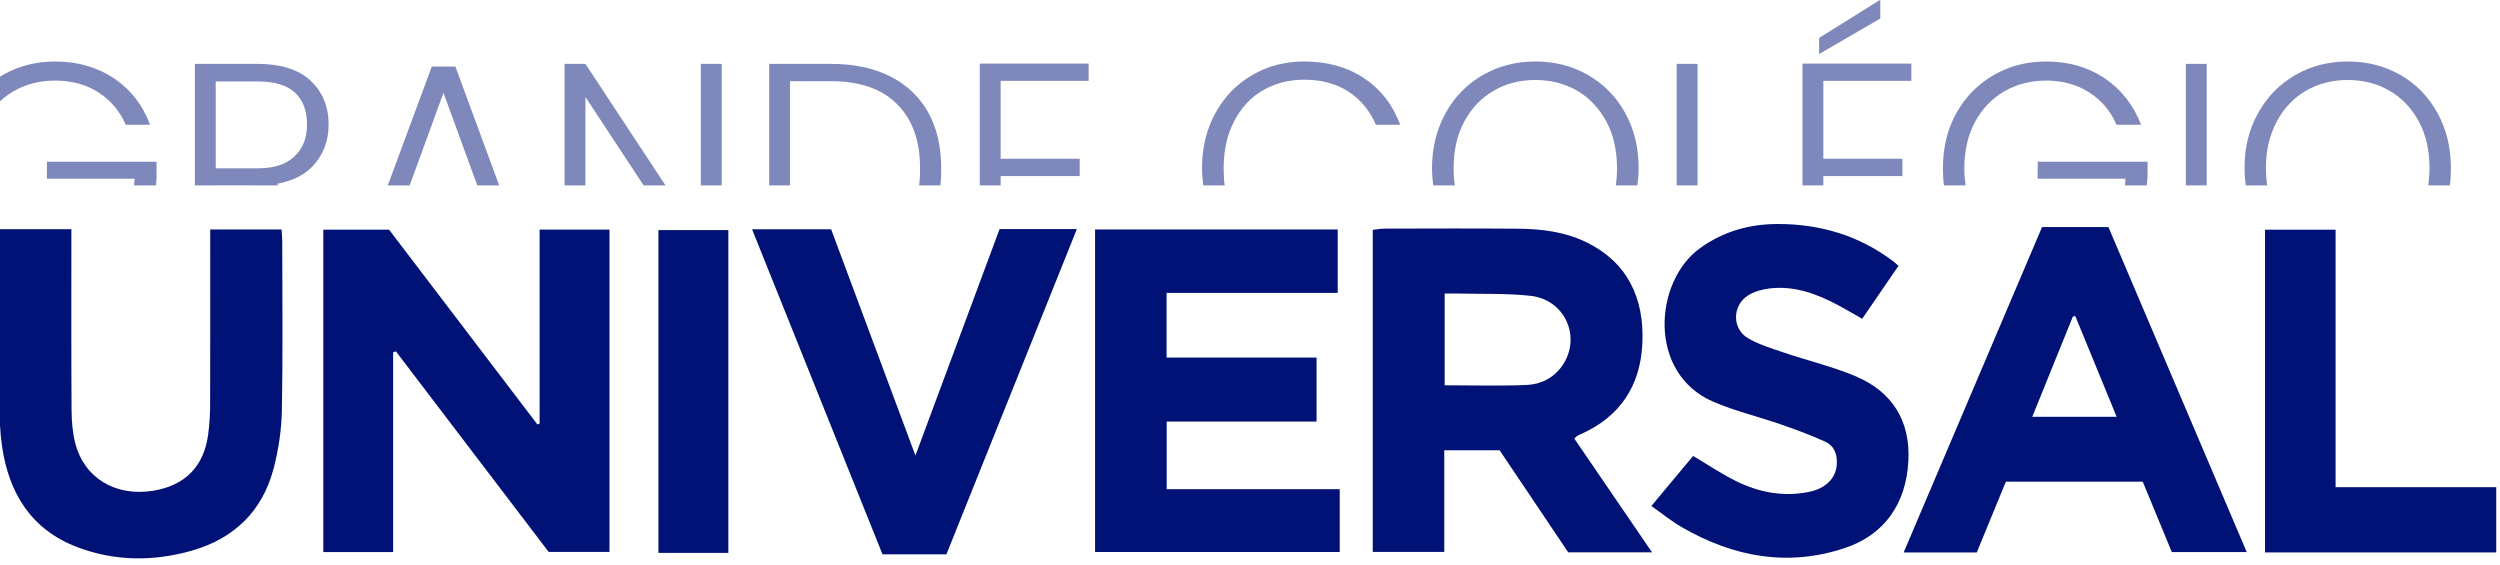
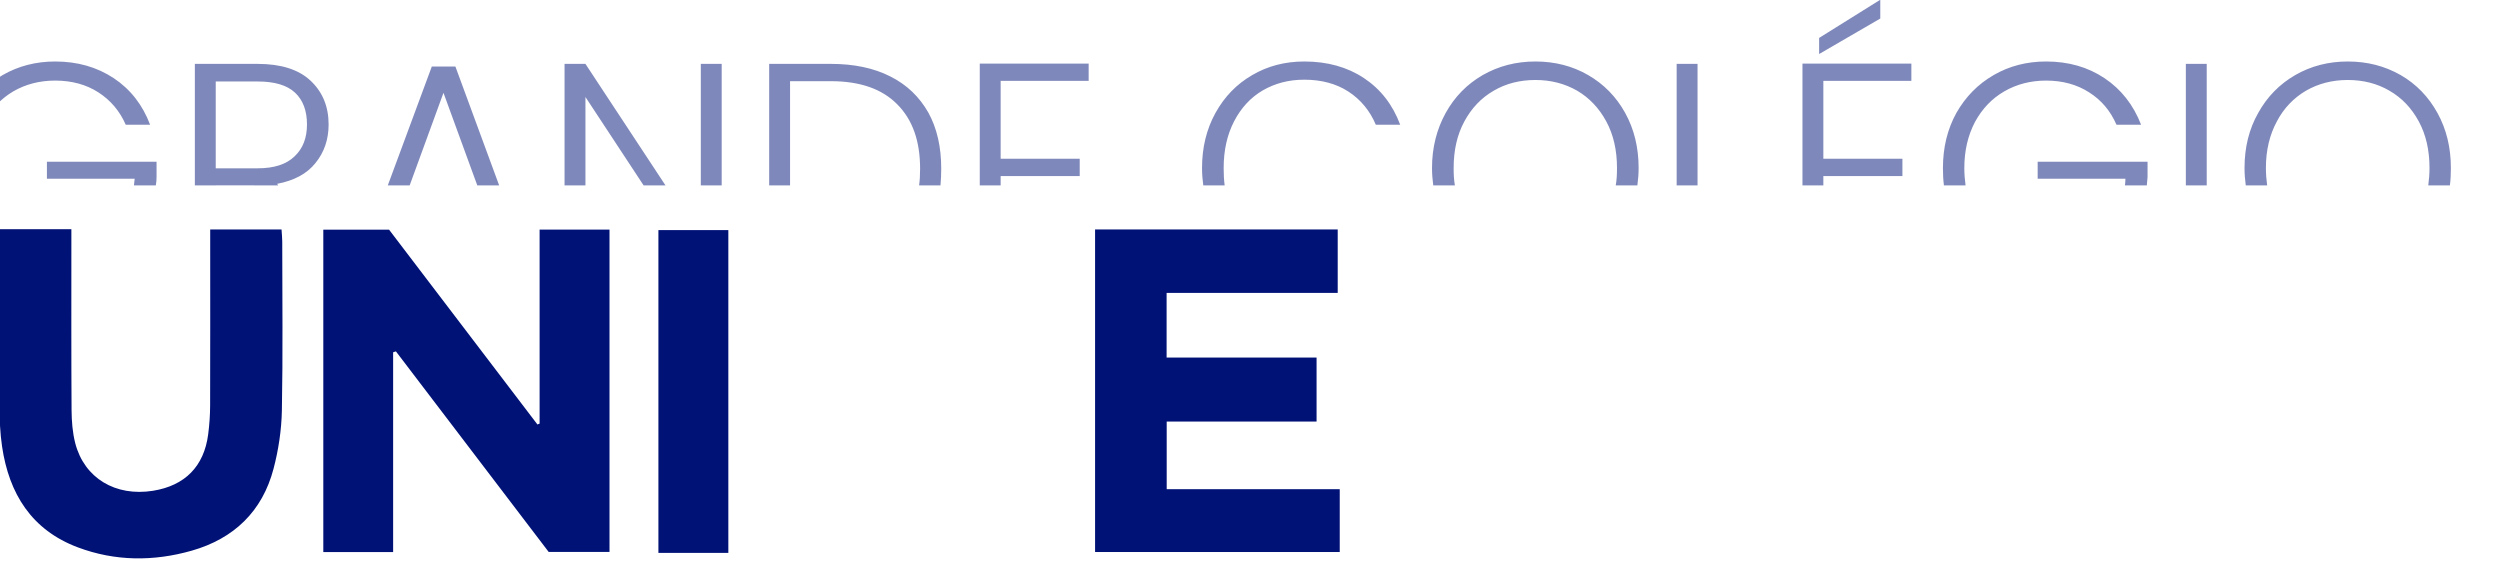
<svg xmlns="http://www.w3.org/2000/svg" width="100%" height="100%" viewBox="0 0 270 61" version="1.1" xml:space="preserve" style="fill-rule:evenodd;clip-rule:evenodd;stroke-linejoin:round;stroke-miterlimit:2;">
  <g transform="matrix(1,0,0,1,-92,-254.648)">
    <g transform="matrix(4.991,0,0,4.991,-252.648,404.475)">
      <g transform="matrix(1,0,0,1,9.016,0.31)">
        <g transform="matrix(0.347,0,0,0.347,60.036,-25.468)">
          <g transform="matrix(0.224,0,0,0.224,24.521,12.769)">
            <g>
              <path d="M0,-21.477L0,34.147L-19.438,34.147L-19.438,-55.602L-1.123,-55.602C12.52,-37.685 26.351,-19.533 40.172,-1.379C40.373,-1.462 40.579,-1.539 40.777,-1.616L40.777,-55.624L60.236,-55.624L60.236,34.108L43.303,34.108C29.245,15.665 15.008,-3.033 0.773,-21.73C0.519,-21.642 0.258,-21.559 0,-21.477" style="fill:rgb(1,18,119);" />
            </g>
          </g>
          <g transform="matrix(0.224,0,0,0.224,90.095,10.645)">
            <g>
-               <path d="M0,-2.808C7.841,-2.808 15.368,-2.578 22.862,-2.896C26.784,-3.077 30.335,-4.818 32.732,-8.262C38.168,-16.094 33.584,-26.64 23.9,-27.711C17.302,-28.442 10.595,-28.178 3.938,-28.348C2.686,-28.365 1.431,-28.348 0,-28.348L0,-2.808ZM34.392,43.693C28.064,34.295 21.723,24.853 15.297,15.291L-0.11,15.291L-0.11,43.588L-20.019,43.588L-20.019,-46.079C-18.864,-46.204 -17.747,-46.408 -16.618,-46.419C-4.249,-46.441 8.118,-46.501 20.481,-46.397C26.963,-46.331 33.361,-45.557 39.315,-42.695C50.855,-37.136 55.632,-27.101 55.038,-14.424C54.476,-2.517 48.719,6.085 37.641,10.913C37.353,11.034 37.061,11.199 36.792,11.369C36.624,11.49 36.49,11.66 36.105,12.049C43.174,22.403 50.284,32.806 57.725,43.693L34.392,43.693Z" style="fill:rgb(1,18,119);" />
-             </g>
+               </g>
          </g>
          <g transform="matrix(0.224,0,0,0.224,72.755,12.425)">
            <g>
              <path d="M0,-18.472L41.75,-18.472L41.75,-0.655L0.025,-0.655L0.025,18.174L48.198,18.174L48.198,35.663L-19.913,35.663L-19.913,-54.135L47.635,-54.135L47.635,-36.471L0,-36.471L0,-18.472Z" style="fill:rgb(1,18,119);" />
            </g>
          </g>
          <g transform="matrix(0.224,0,0,0.224,17.606,20.247)">
            <g>
              <path d="M0,-85.735C0,-86.778 -0.127,-87.822 -0.197,-89.057L-20.054,-89.057L-20.054,-84.883C-20.054,-69.932 -20.025,-54.993 -20.076,-40.047C-20.084,-37.373 -20.273,-34.681 -20.617,-32.022C-21.775,-23.097 -27.073,-17.736 -35.993,-16.302C-46.418,-14.638 -55.104,-19.818 -57.623,-29.54C-58.393,-32.522 -58.625,-35.703 -58.65,-38.795C-58.749,-54.169 -58.702,-69.548 -58.705,-84.917L-58.705,-89.129L-78.761,-89.129L-78.761,-85.059C-78.761,-69.999 -78.799,-54.954 -78.717,-39.888C-78.705,-36.136 -78.547,-32.363 -78.003,-28.656C-76.074,-15.506 -69.789,-5.383 -56.895,-0.549C-46.52,3.344 -35.812,3.394 -25.205,0.373C-13.465,-2.977 -5.537,-10.557 -2.417,-22.455C-1.041,-27.694 -0.206,-33.22 -0.099,-38.646C0.2,-54.334 0.008,-70.037 0,-85.735" style="fill:rgb(1,18,119);" />
            </g>
          </g>
          <g transform="matrix(0.224,0,0,0.224,132,8.612)">
            <g>
-               <path d="M0,15.04C-3.966,5.395 -7.739,-3.8 -11.516,-12.994C-11.743,-12.95 -11.963,-12.906 -12.193,-12.856C-15.903,-3.695 -19.617,5.477 -23.489,15.04L0,15.04ZM-20.771,-37.772L-2.285,-37.772C10.496,-7.716 23.27,22.29 36.213,52.708L15.357,52.708C12.743,46.37 10.046,39.839 7.264,33.1L-30.841,33.1C-33.524,39.625 -36.21,46.161 -38.945,52.812L-59.298,52.812C-46.388,22.455 -33.601,-7.611 -20.771,-37.772" style="fill:rgb(1,18,119);" />
-             </g>
+               </g>
          </g>
          <g transform="matrix(0.224,0,0,0.224,118.396,18.751)">
            <g>
-               <path d="M0,-72.245C-3.425,-67.252 -6.695,-62.49 -10.104,-57.508C-12.51,-58.859 -14.69,-60.167 -16.934,-61.358C-22.811,-64.473 -28.949,-66.735 -35.74,-65.972C-37.809,-65.736 -40.027,-65.142 -41.779,-64.077C-46.347,-61.287 -46.421,-54.657 -41.785,-52.032C-38.665,-50.241 -35.09,-49.182 -31.651,-48.016C-25.044,-45.776 -18.187,-44.172 -11.807,-41.453C-1.681,-37.119 3.331,-29.051 2.749,-17.912C2.125,-5.916 -4.021,2.642 -14.839,6.277C-30.883,11.666 -46.001,8.772 -60.339,0.511C-63.182,-1.132 -65.752,-3.235 -68.801,-5.384C-64.64,-10.376 -60.817,-14.957 -57.173,-19.323C-52.998,-16.847 -49.258,-14.304 -45.234,-12.326C-38.836,-9.168 -32.027,-7.86 -24.885,-9.321C-20.31,-10.255 -17.475,-13.073 -17.192,-16.813C-16.97,-19.647 -17.823,-22.119 -20.416,-23.3C-24.401,-25.118 -28.523,-26.64 -32.668,-28.073C-38.938,-30.254 -45.468,-31.786 -51.554,-34.411C-69.989,-42.326 -68.029,-67.982 -55.272,-77.149C-48.703,-81.89 -41.379,-83.911 -33.491,-83.894C-21.781,-83.889 -10.999,-80.686 -1.541,-73.568C-1.123,-73.266 -0.75,-72.888 0,-72.245" style="fill:rgb(1,18,119);" />
-             </g>
+               </g>
          </g>
          <g transform="matrix(0.224,0,0,0.224,46.903,20.549)">
            <g>
-               <path d="M0,-90.464L22.015,-90.464C29.731,-69.757 37.471,-48.973 45.484,-27.469C53.468,-48.956 61.174,-69.68 68.916,-90.513L90.431,-90.513C78.248,-60.122 66.202,-30.095 54.107,0.049L36.32,0.049C24.291,-29.913 12.229,-59.98 0,-90.464" style="fill:rgb(1,18,119);" />
-             </g>
+               </g>
          </g>
          <g transform="matrix(0.224,0,0,0.224,155.671,4.384)">
            <g>
-               <path d="M0,53.509L0,71.679L-64.376,71.679L-64.376,-18.17L-44.721,-18.17L-44.721,53.509L0,53.509Z" style="fill:rgb(1,18,119);" />
-             </g>
+               </g>
          </g>
          <g transform="matrix(-0.224,0,0,0.224,88.906,-1.047)">
            <g>
              <rect x="194.112" y="6.187" width="19.468" height="89.864" style="fill:rgb(1,18,119);" />
            </g>
          </g>
        </g>
        <g transform="matrix(0.538,0,0,0.538,-2711.32,-49.148)">
-           <path d="M5149.34,42.436C5149.31,42.21 5149.29,41.977 5149.29,41.736C5149.29,40.912 5149.47,40.174 5149.84,39.522C5150.2,38.87 5150.7,38.362 5151.33,37.998C5151.96,37.634 5152.67,37.452 5153.44,37.452C5154.34,37.452 5155.12,37.676 5155.8,38.124C5156.47,38.572 5156.96,39.196 5157.26,39.996L5156.28,39.996C5156.04,39.444 5155.67,39.01 5155.18,38.694C5154.69,38.378 5154.11,38.22 5153.44,38.22C5152.82,38.22 5152.26,38.364 5151.76,38.652C5151.27,38.94 5150.88,39.35 5150.59,39.882C5150.3,40.414 5150.16,41.032 5150.16,41.736C5150.16,41.979 5150.17,42.213 5150.21,42.436L5149.34,42.436ZM5156.61,42.436C5156.62,42.348 5156.63,42.259 5156.64,42.168L5153.11,42.168L5153.11,41.484L5157.52,41.484L5157.52,42.096C5157.52,42.211 5157.51,42.324 5157.49,42.436L5156.61,42.436ZM5159.06,42.436L5159.06,37.548L5161.58,37.548C5162.52,37.548 5163.23,37.772 5163.71,38.22C5164.19,38.668 5164.44,39.256 5164.44,39.984C5164.44,40.592 5164.26,41.11 5163.91,41.538C5163.57,41.966 5163.05,42.244 5162.37,42.372L5162.41,42.436L5161.45,42.436L5161.45,42.432L5159.9,42.432L5159.9,42.436L5159.06,42.436ZM5166.82,42.436L5168.59,37.656L5169.54,37.656L5171.3,42.436L5170.42,42.436L5169.06,38.712L5167.7,42.436L5166.82,42.436ZM5173.93,42.436L5173.93,37.548L5174.77,37.548L5177.99,42.436L5177.11,42.436L5174.77,38.88L5174.77,42.436L5173.93,42.436ZM5179.41,42.436L5179.41,37.548L5180.25,37.548L5180.25,42.436L5179.41,42.436ZM5182.16,42.436L5182.16,37.548L5184.64,37.548C5185.57,37.548 5186.37,37.716 5187.03,38.052C5187.7,38.388 5188.2,38.872 5188.56,39.504C5188.91,40.136 5189.08,40.888 5189.08,41.76C5189.08,41.994 5189.07,42.219 5189.05,42.436L5188.19,42.436C5188.22,42.222 5188.23,41.997 5188.23,41.76C5188.23,40.656 5187.93,39.794 5187.31,39.174C5186.7,38.554 5185.81,38.244 5184.64,38.244L5183,38.244L5183,42.436L5182.16,42.436ZM5190.63,42.436L5190.63,37.536L5195.01,37.536L5195.01,38.232L5191.47,38.232L5191.47,41.364L5194.65,41.364L5194.65,42.06L5191.47,42.06L5191.47,42.436L5190.63,42.436ZM5199.62,42.436C5199.59,42.21 5199.57,41.977 5199.57,41.736C5199.57,40.912 5199.75,40.174 5200.11,39.522C5200.47,38.87 5200.96,38.362 5201.59,37.998C5202.21,37.634 5202.91,37.452 5203.68,37.452C5204.61,37.452 5205.41,37.674 5206.08,38.118C5206.75,38.562 5207.24,39.188 5207.54,39.996L5206.56,39.996C5206.32,39.428 5205.95,38.984 5205.46,38.664C5204.97,38.344 5204.37,38.184 5203.68,38.184C5203.06,38.184 5202.51,38.328 5202.01,38.616C5201.52,38.904 5201.14,39.318 5200.86,39.858C5200.58,40.398 5200.44,41.024 5200.44,41.736C5200.44,41.98 5200.45,42.213 5200.48,42.436L5199.62,42.436ZM5208.87,42.436C5208.84,42.21 5208.82,41.977 5208.82,41.736C5208.82,40.912 5209.01,40.174 5209.37,39.522C5209.73,38.87 5210.23,38.362 5210.86,37.998C5211.5,37.634 5212.2,37.452 5212.98,37.452C5213.76,37.452 5214.47,37.634 5215.1,37.998C5215.73,38.362 5216.23,38.87 5216.59,39.522C5216.95,40.174 5217.13,40.912 5217.13,41.736C5217.13,41.977 5217.11,42.21 5217.08,42.436L5216.21,42.436C5216.25,42.213 5216.26,41.979 5216.26,41.736C5216.26,41.024 5216.12,40.4 5215.83,39.864C5215.54,39.328 5215.15,38.916 5214.66,38.628C5214.16,38.34 5213.6,38.196 5212.98,38.196C5212.35,38.196 5211.79,38.34 5211.3,38.628C5210.8,38.916 5210.41,39.328 5210.12,39.864C5209.83,40.4 5209.69,41.024 5209.69,41.736C5209.69,41.979 5209.7,42.213 5209.74,42.436L5208.87,42.436ZM5218.66,42.436L5218.66,37.548L5219.5,37.548L5219.5,42.436L5218.66,42.436ZM5223.72,42.436L5223.72,37.536L5228.1,37.536L5228.1,38.232L5224.56,38.232L5224.56,41.364L5227.74,41.364L5227.74,42.06L5224.56,42.06L5224.56,42.436L5223.72,42.436ZM5229.41,42.436C5229.38,42.21 5229.37,41.977 5229.37,41.736C5229.37,40.912 5229.55,40.174 5229.91,39.522C5230.28,38.87 5230.78,38.362 5231.41,37.998C5232.04,37.634 5232.74,37.452 5233.52,37.452C5234.42,37.452 5235.2,37.676 5235.87,38.124C5236.54,38.572 5237.03,39.196 5237.34,39.996L5236.35,39.996C5236.11,39.444 5235.75,39.01 5235.25,38.694C5234.76,38.378 5234.18,38.22 5233.52,38.22C5232.9,38.22 5232.34,38.364 5231.84,38.652C5231.34,38.94 5230.95,39.35 5230.66,39.882C5230.38,40.414 5230.23,41.032 5230.23,41.736C5230.23,41.979 5230.25,42.213 5230.28,42.436L5229.41,42.436ZM5236.69,42.436C5236.7,42.348 5236.71,42.259 5236.71,42.168L5233.18,42.168L5233.18,41.484L5237.6,41.484L5237.6,42.096C5237.59,42.211 5237.58,42.324 5237.57,42.436L5236.69,42.436ZM5239.14,42.436L5239.14,37.548L5239.98,37.548L5239.98,42.436L5239.14,42.436ZM5241.55,42.436C5241.52,42.21 5241.5,41.977 5241.5,41.736C5241.5,40.912 5241.68,40.174 5242.05,39.522C5242.41,38.87 5242.91,38.362 5243.54,37.998C5244.17,37.634 5244.88,37.452 5245.65,37.452C5246.44,37.452 5247.14,37.634 5247.78,37.998C5248.41,38.362 5248.9,38.87 5249.26,39.522C5249.62,40.174 5249.8,40.912 5249.8,41.736C5249.8,41.977 5249.79,42.21 5249.76,42.436L5248.89,42.436C5248.92,42.213 5248.94,41.979 5248.94,41.736C5248.94,41.024 5248.8,40.4 5248.51,39.864C5248.22,39.328 5247.83,38.916 5247.33,38.628C5246.84,38.34 5246.28,38.196 5245.65,38.196C5245.03,38.196 5244.47,38.34 5243.97,38.628C5243.48,38.916 5243.08,39.328 5242.8,39.864C5242.51,40.4 5242.36,41.024 5242.36,41.736C5242.36,41.979 5242.38,42.213 5242.41,42.436L5241.55,42.436ZM5159.9,41.748L5161.59,41.748C5162.25,41.748 5162.74,41.588 5163.07,41.268C5163.41,40.948 5163.57,40.52 5163.57,39.984C5163.57,39.432 5163.41,39.006 5163.09,38.706C5162.77,38.406 5162.27,38.256 5161.58,38.256L5159.9,38.256L5159.9,41.748ZM5226.85,35.724L5224.39,37.152L5224.39,36.504L5226.85,34.968L5226.85,35.724Z" style="fill:rgb(1,18,119);fill-opacity:0.5;" />
+           <path d="M5149.34,42.436C5149.31,42.21 5149.29,41.977 5149.29,41.736C5149.29,40.912 5149.47,40.174 5149.84,39.522C5150.2,38.87 5150.7,38.362 5151.33,37.998C5151.96,37.634 5152.67,37.452 5153.44,37.452C5154.34,37.452 5155.12,37.676 5155.8,38.124C5156.47,38.572 5156.96,39.196 5157.26,39.996L5156.28,39.996C5156.04,39.444 5155.67,39.01 5155.18,38.694C5154.69,38.378 5154.11,38.22 5153.44,38.22C5152.82,38.22 5152.26,38.364 5151.76,38.652C5151.27,38.94 5150.88,39.35 5150.59,39.882C5150.3,40.414 5150.16,41.032 5150.16,41.736C5150.16,41.979 5150.17,42.213 5150.21,42.436L5149.34,42.436ZM5156.61,42.436C5156.62,42.348 5156.63,42.259 5156.64,42.168L5153.11,42.168L5153.11,41.484L5157.52,41.484L5157.52,42.096C5157.52,42.211 5157.51,42.324 5157.49,42.436L5156.61,42.436ZM5159.06,42.436L5159.06,37.548L5161.58,37.548C5162.52,37.548 5163.23,37.772 5163.71,38.22C5164.19,38.668 5164.44,39.256 5164.44,39.984C5164.44,40.592 5164.26,41.11 5163.91,41.538C5163.57,41.966 5163.05,42.244 5162.37,42.372L5162.41,42.436L5161.45,42.436L5161.45,42.432L5159.9,42.432L5159.9,42.436L5159.06,42.436ZM5166.82,42.436L5168.59,37.656L5169.54,37.656L5171.3,42.436L5170.42,42.436L5169.06,38.712L5167.7,42.436L5166.82,42.436ZM5173.93,42.436L5173.93,37.548L5174.77,37.548L5177.99,42.436L5177.11,42.436L5174.77,38.88L5174.77,42.436L5173.93,42.436ZM5179.41,42.436L5179.41,37.548L5180.25,37.548L5180.25,42.436L5179.41,42.436ZM5182.16,42.436L5182.16,37.548L5184.64,37.548C5185.57,37.548 5186.37,37.716 5187.03,38.052C5187.7,38.388 5188.2,38.872 5188.56,39.504C5188.91,40.136 5189.08,40.888 5189.08,41.76C5189.08,41.994 5189.07,42.219 5189.05,42.436L5188.19,42.436C5188.22,42.222 5188.23,41.997 5188.23,41.76C5188.23,40.656 5187.93,39.794 5187.31,39.174C5186.7,38.554 5185.81,38.244 5184.64,38.244L5183,38.244L5183,42.436L5182.16,42.436ZM5190.63,42.436L5190.63,37.536L5195.01,37.536L5195.01,38.232L5191.47,38.232L5191.47,41.364L5194.65,41.364L5194.65,42.06L5191.47,42.06L5191.47,42.436L5190.63,42.436ZM5199.62,42.436C5199.59,42.21 5199.57,41.977 5199.57,41.736C5199.57,40.912 5199.75,40.174 5200.11,39.522C5200.47,38.87 5200.96,38.362 5201.59,37.998C5202.21,37.634 5202.91,37.452 5203.68,37.452C5204.61,37.452 5205.41,37.674 5206.08,38.118C5206.75,38.562 5207.24,39.188 5207.54,39.996L5206.56,39.996C5206.32,39.428 5205.95,38.984 5205.46,38.664C5204.97,38.344 5204.37,38.184 5203.68,38.184C5203.06,38.184 5202.51,38.328 5202.01,38.616C5201.52,38.904 5201.14,39.318 5200.86,39.858C5200.58,40.398 5200.44,41.024 5200.44,41.736C5200.44,41.98 5200.45,42.213 5200.48,42.436L5199.62,42.436ZM5208.87,42.436C5208.84,42.21 5208.82,41.977 5208.82,41.736C5208.82,40.912 5209.01,40.174 5209.37,39.522C5209.73,38.87 5210.23,38.362 5210.86,37.998C5211.5,37.634 5212.2,37.452 5212.98,37.452C5213.76,37.452 5214.47,37.634 5215.1,37.998C5215.73,38.362 5216.23,38.87 5216.59,39.522C5216.95,40.174 5217.13,40.912 5217.13,41.736C5217.13,41.977 5217.11,42.21 5217.08,42.436L5216.21,42.436C5216.25,42.213 5216.26,41.979 5216.26,41.736C5216.26,41.024 5216.12,40.4 5215.83,39.864C5215.54,39.328 5215.15,38.916 5214.66,38.628C5214.16,38.34 5213.6,38.196 5212.98,38.196C5212.35,38.196 5211.79,38.34 5211.3,38.628C5210.8,38.916 5210.41,39.328 5210.12,39.864C5209.83,40.4 5209.69,41.024 5209.69,41.736C5209.69,41.979 5209.7,42.213 5209.74,42.436L5208.87,42.436ZM5218.66,42.436L5218.66,37.548L5219.5,37.548L5219.5,42.436L5218.66,42.436ZM5223.72,42.436L5223.72,37.536L5228.1,37.536L5228.1,38.232L5224.56,38.232L5224.56,41.364L5227.74,41.364L5227.74,42.06L5224.56,42.06L5224.56,42.436L5223.72,42.436ZM5229.41,42.436C5229.38,42.21 5229.37,41.977 5229.37,41.736C5229.37,40.912 5229.55,40.174 5229.91,39.522C5230.28,38.87 5230.78,38.362 5231.41,37.998C5232.04,37.634 5232.74,37.452 5233.52,37.452C5234.42,37.452 5235.2,37.676 5235.87,38.124C5236.54,38.572 5237.03,39.196 5237.34,39.996L5236.35,39.996C5236.11,39.444 5235.75,39.01 5235.25,38.694C5234.76,38.378 5234.18,38.22 5233.52,38.22C5232.9,38.22 5232.34,38.364 5231.84,38.652C5231.34,38.94 5230.95,39.35 5230.66,39.882C5230.38,40.414 5230.23,41.032 5230.23,41.736C5230.23,41.979 5230.25,42.213 5230.28,42.436L5229.41,42.436ZM5236.69,42.436C5236.7,42.348 5236.71,42.259 5236.71,42.168L5233.18,42.168L5233.18,41.484L5237.6,41.484L5237.6,42.096C5237.59,42.211 5237.58,42.324 5237.57,42.436L5236.69,42.436ZM5239.14,42.436L5239.14,37.548L5239.98,37.548L5239.98,42.436L5239.14,42.436ZM5241.55,42.436C5241.52,42.21 5241.5,41.977 5241.5,41.736C5241.5,40.912 5241.68,40.174 5242.05,39.522C5242.41,38.87 5242.91,38.362 5243.54,37.998C5244.17,37.634 5244.88,37.452 5245.65,37.452C5246.44,37.452 5247.14,37.634 5247.78,37.998C5248.41,38.362 5248.9,38.87 5249.26,39.522C5249.62,40.174 5249.8,40.912 5249.8,41.736C5249.8,41.977 5249.79,42.21 5249.76,42.436L5248.89,42.436C5248.92,42.213 5248.94,41.979 5248.94,41.736C5248.94,41.024 5248.8,40.4 5248.51,39.864C5248.22,39.328 5247.83,38.916 5247.33,38.628C5246.84,38.34 5246.28,38.196 5245.65,38.196C5245.03,38.196 5244.47,38.34 5243.97,38.628C5243.48,38.916 5243.08,39.328 5242.8,39.864C5242.51,40.4 5242.36,41.024 5242.36,41.736C5242.36,41.979 5242.38,42.213 5242.41,42.436L5241.55,42.436ZM5159.9,41.748L5161.59,41.748C5162.25,41.748 5162.74,41.588 5163.07,41.268C5163.41,40.948 5163.57,40.52 5163.57,39.984C5163.57,39.432 5163.41,39.006 5163.09,38.706C5162.77,38.406 5162.27,38.256 5161.58,38.256L5159.9,38.256L5159.9,41.748ZM5226.85,35.724L5224.39,37.152L5224.39,36.504L5226.85,34.968L5226.85,35.724" style="fill:rgb(1,18,119);fill-opacity:0.5;" />
        </g>
      </g>
    </g>
  </g>
</svg>